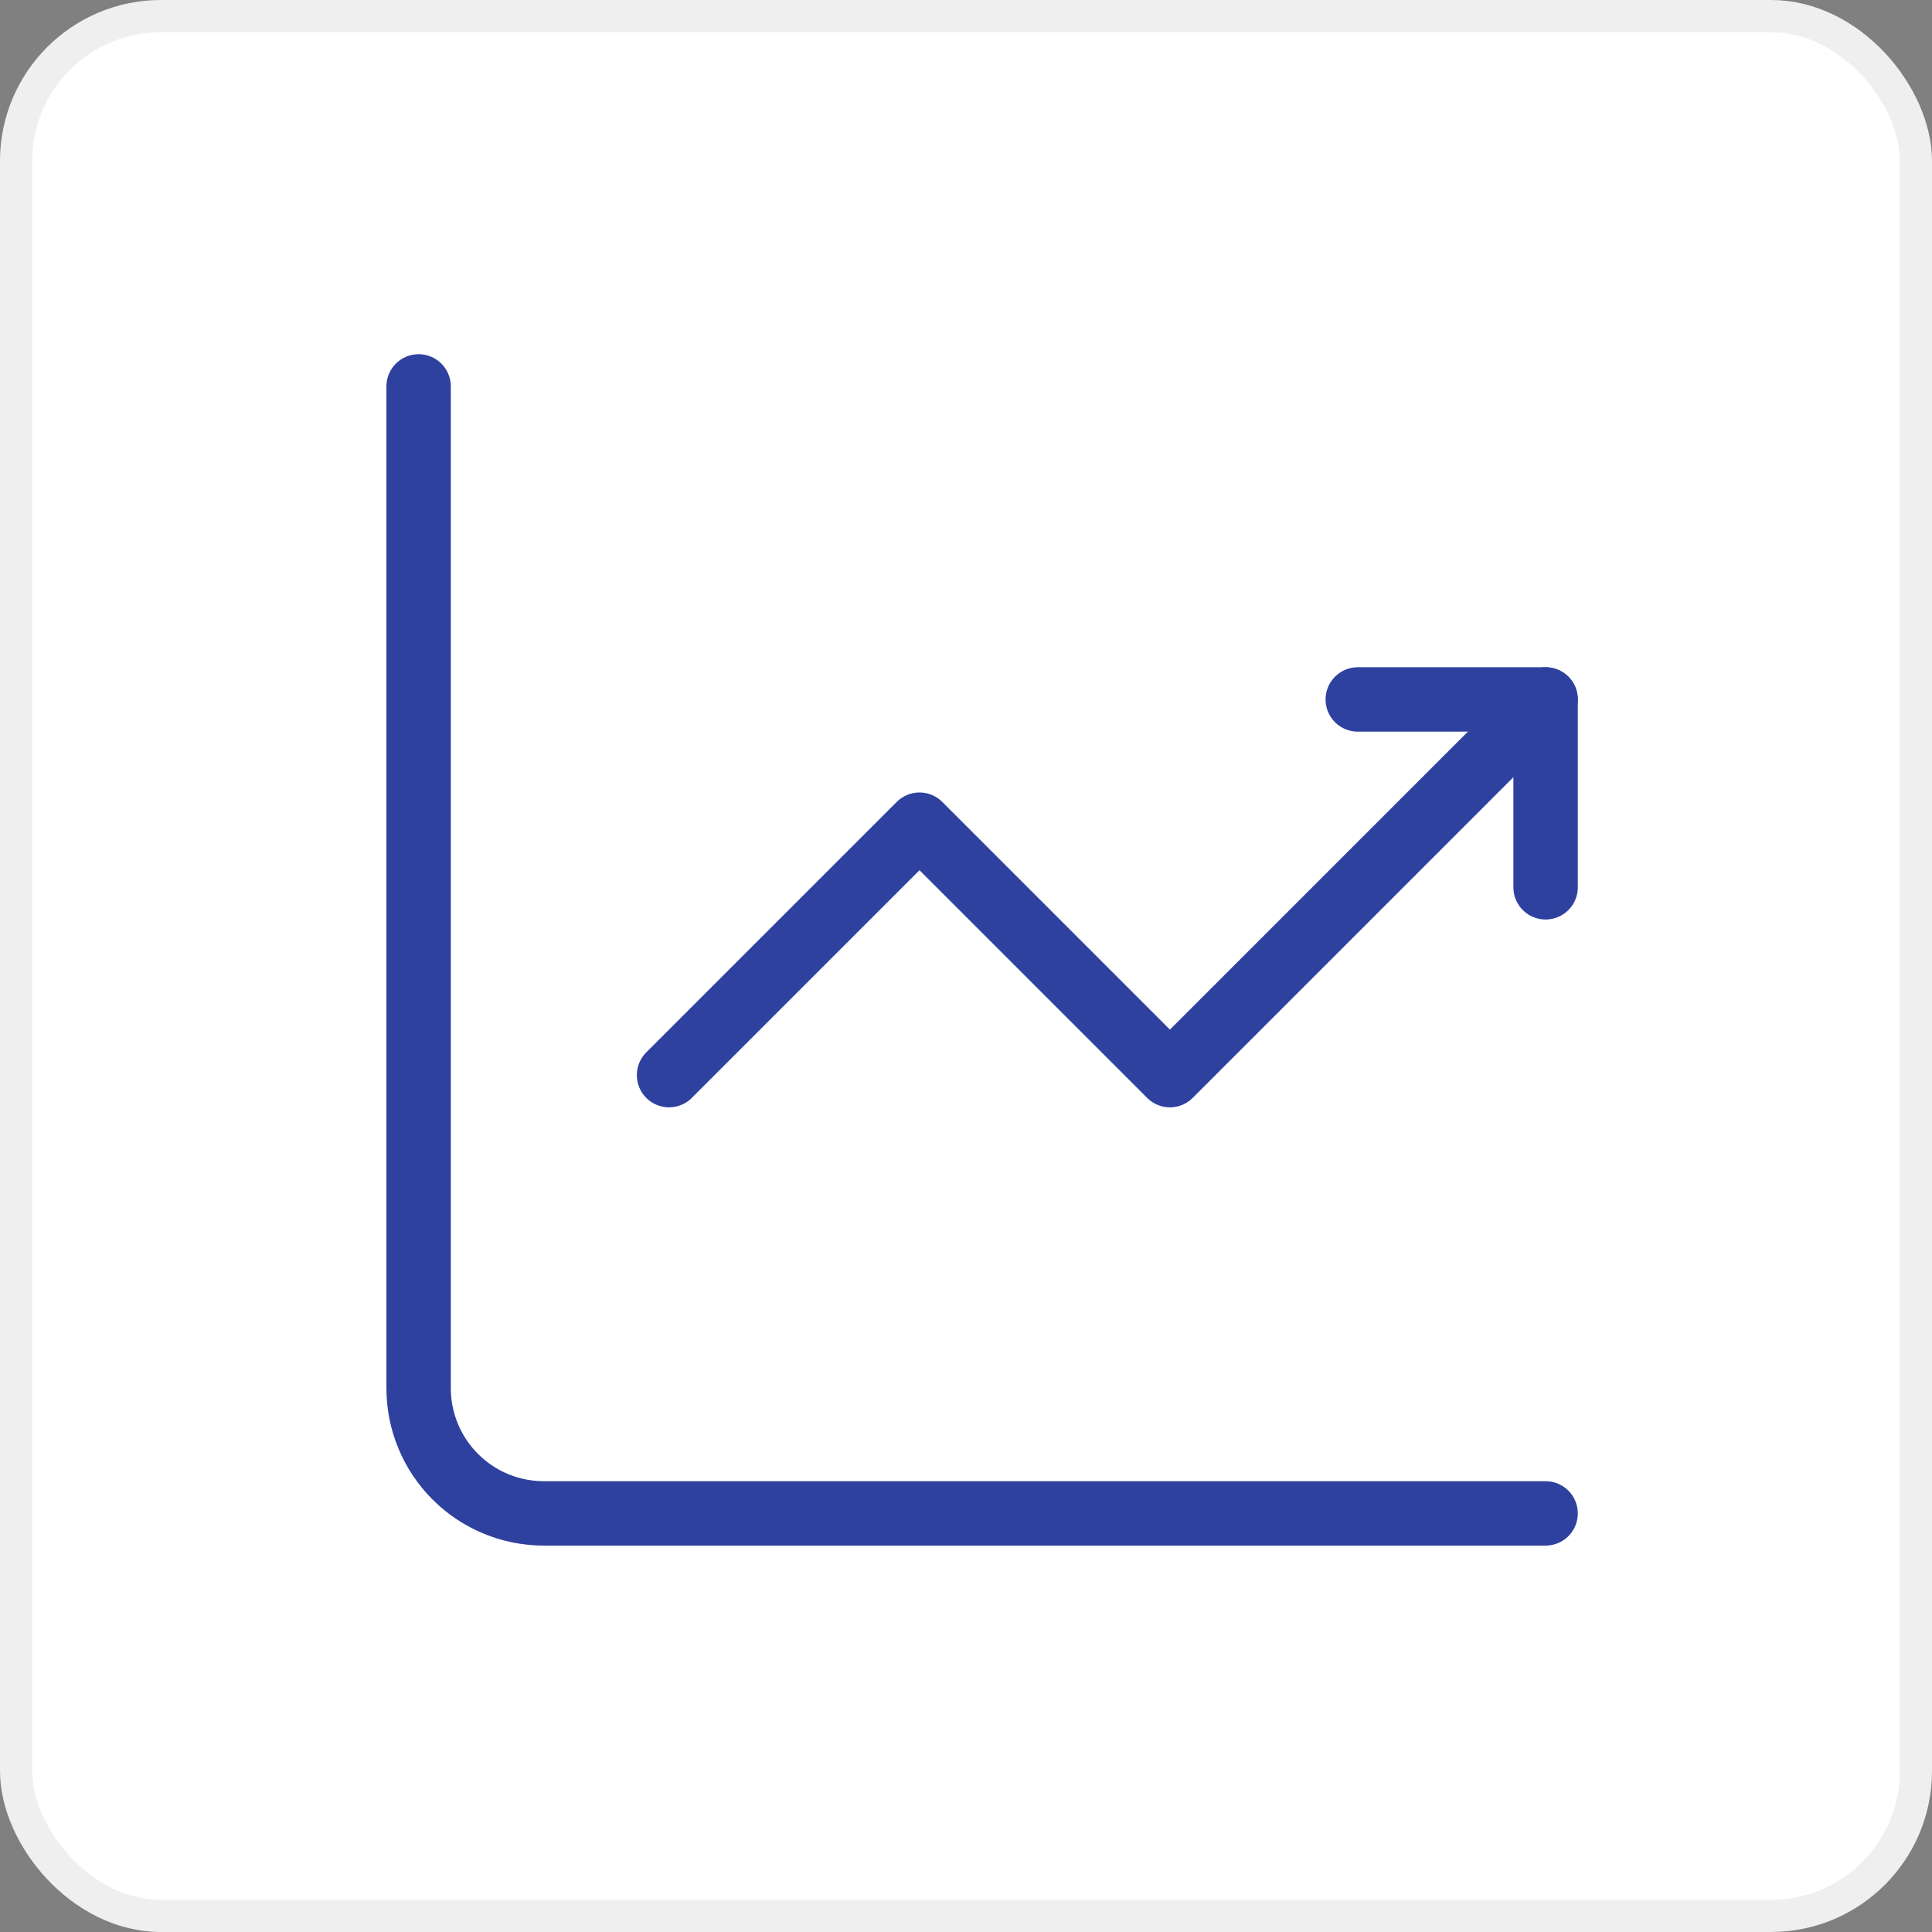
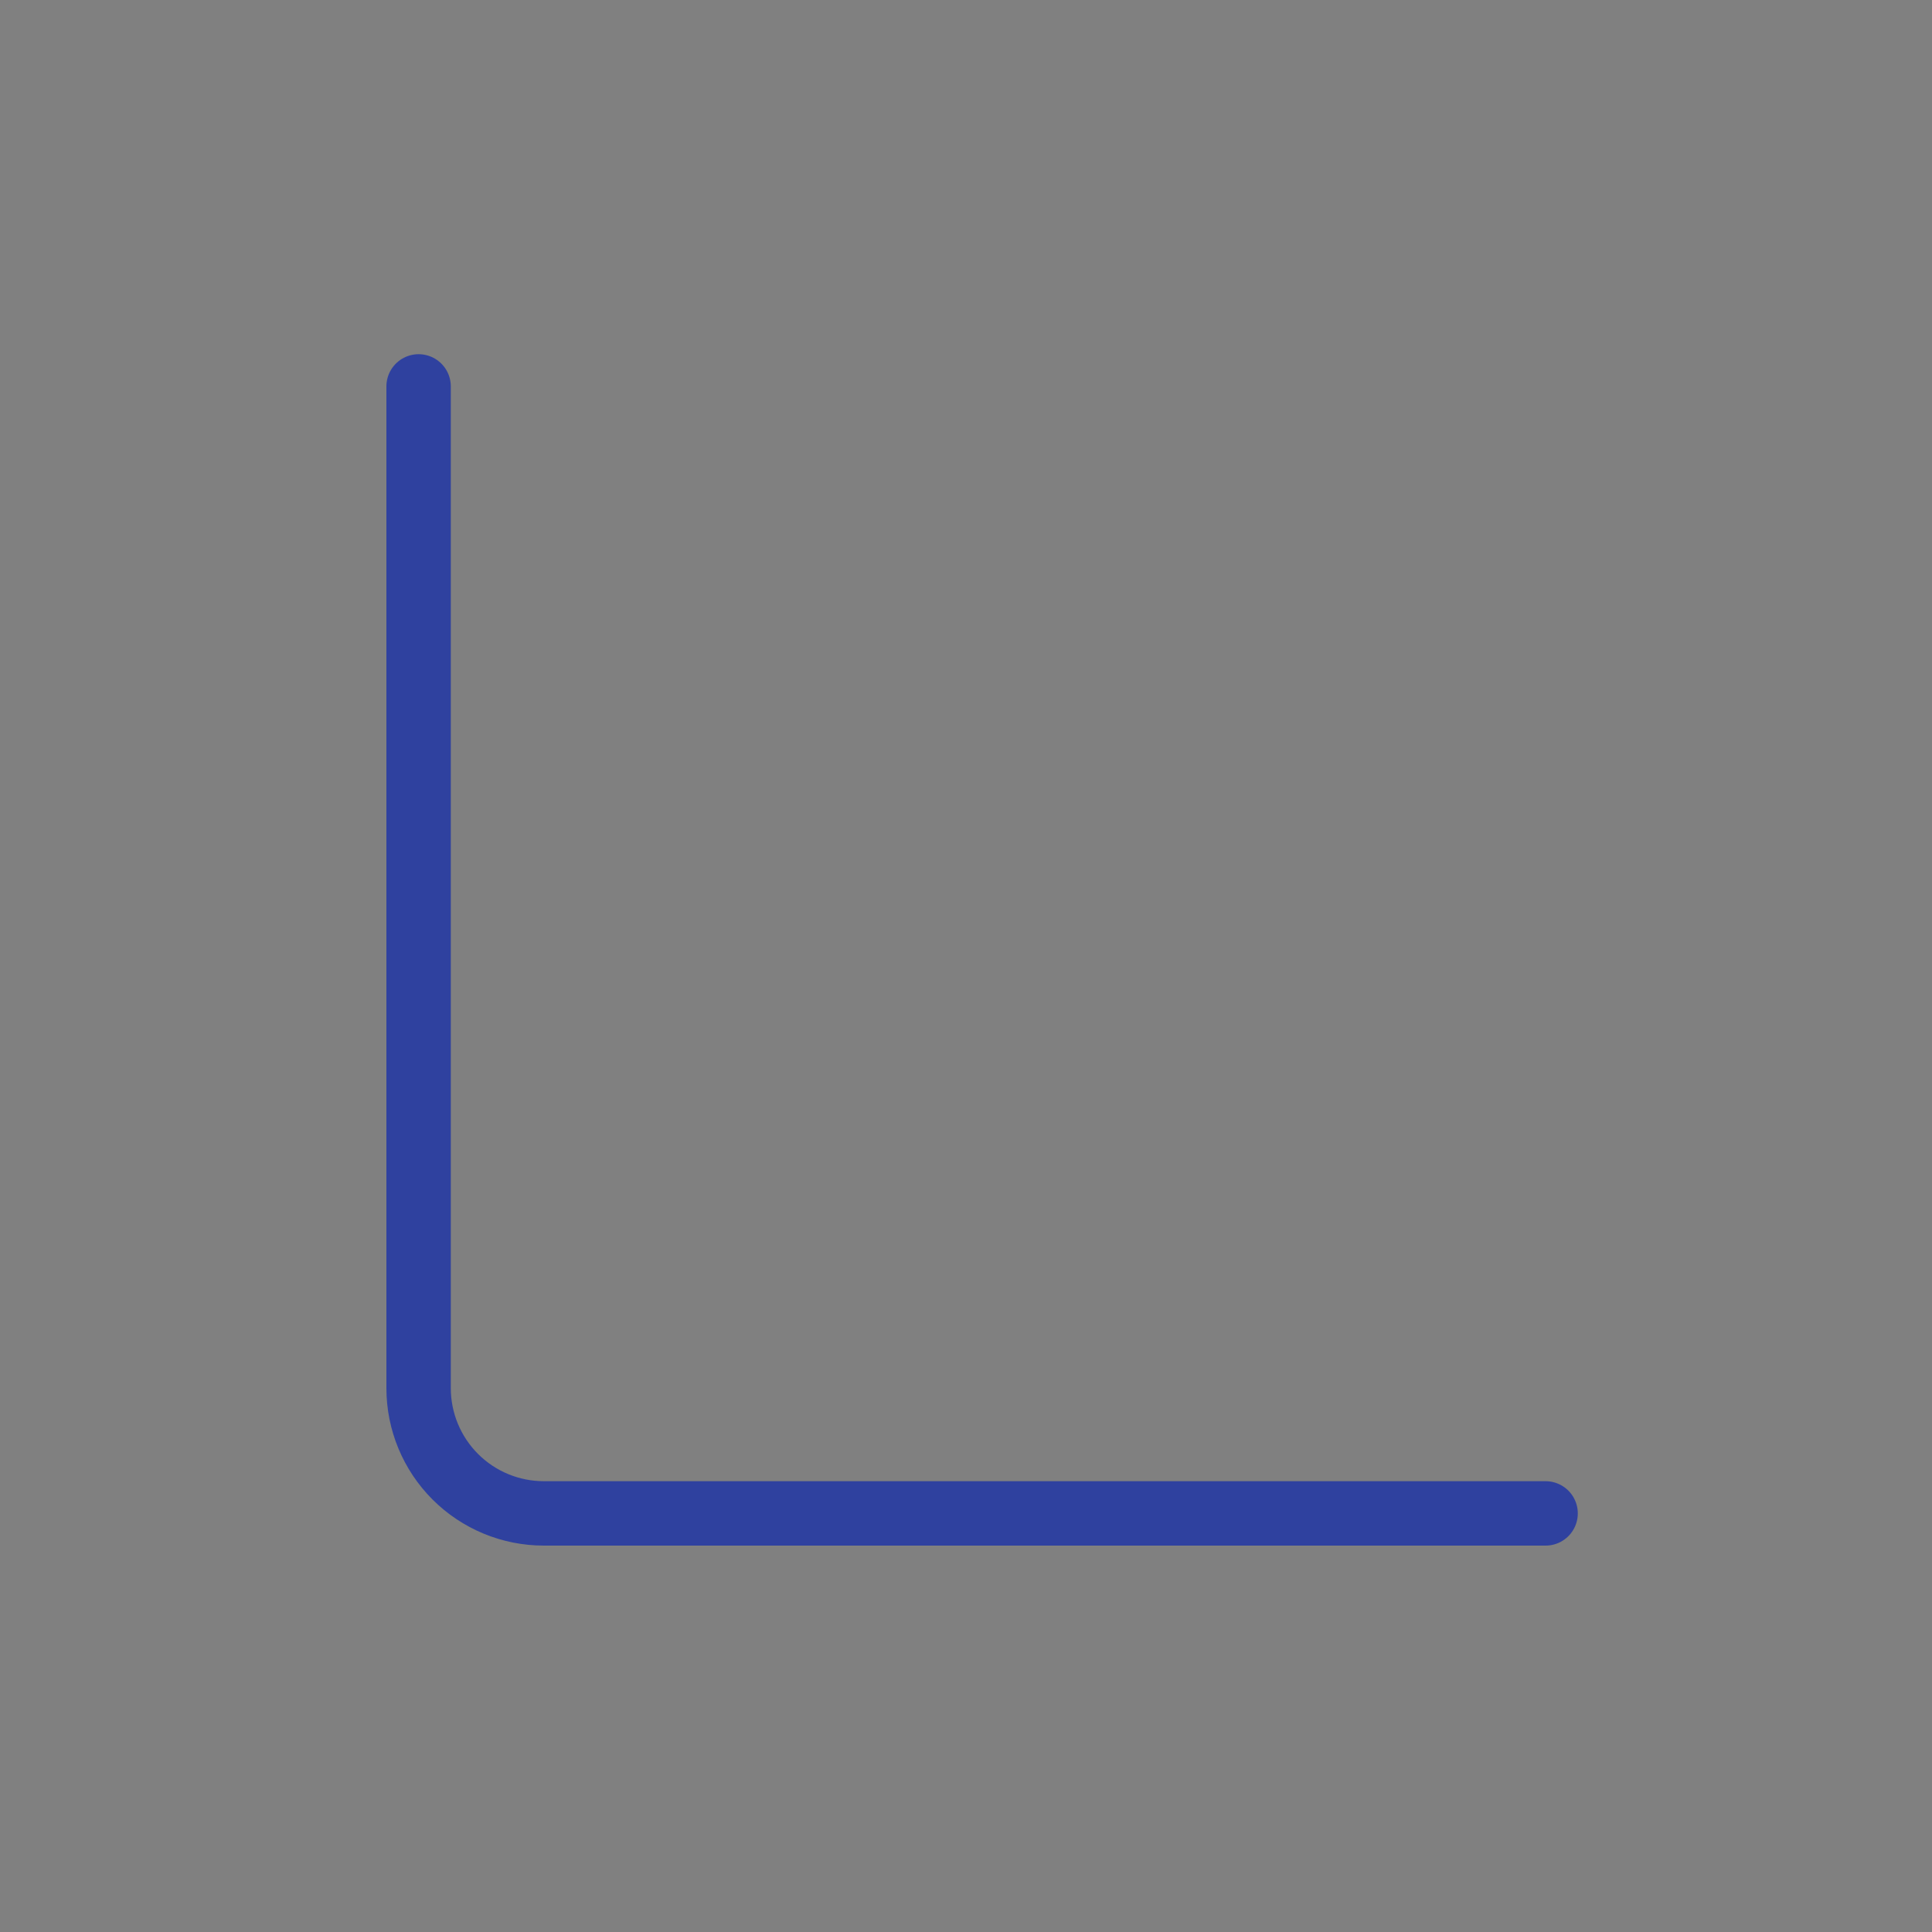
<svg xmlns="http://www.w3.org/2000/svg" width="60" height="60" viewBox="0 0 60 60" fill="none">
  <rect x="0" y="0" width="60" height="60" fill="#808080" stroke="none" />
-   <rect x="0.5" y="0.5" width="59" height="59" rx="4.5" fill="white" />
-   <rect x="0.5" y="0.5" width="59" height="59" rx="4.5" stroke="#EFEFEF" />
  <path d="M13 12V43.111C13 44.142 13.41 45.132 14.139 45.861C14.868 46.59 15.857 47 16.889 47H48" stroke="#2F419F" stroke-width="2" stroke-miterlimit="5.759" stroke-linecap="round" stroke-linejoin="round" />
-   <path d="M20.778 33.389L28.556 25.611L36.333 33.389L48 21.722" stroke="#2F419F" stroke-width="2" stroke-miterlimit="5.759" stroke-linecap="round" stroke-linejoin="round" />
-   <path d="M42.167 21.722H48V27.556" stroke="#2F419F" stroke-width="2" stroke-linecap="round" stroke-linejoin="round" />
</svg>